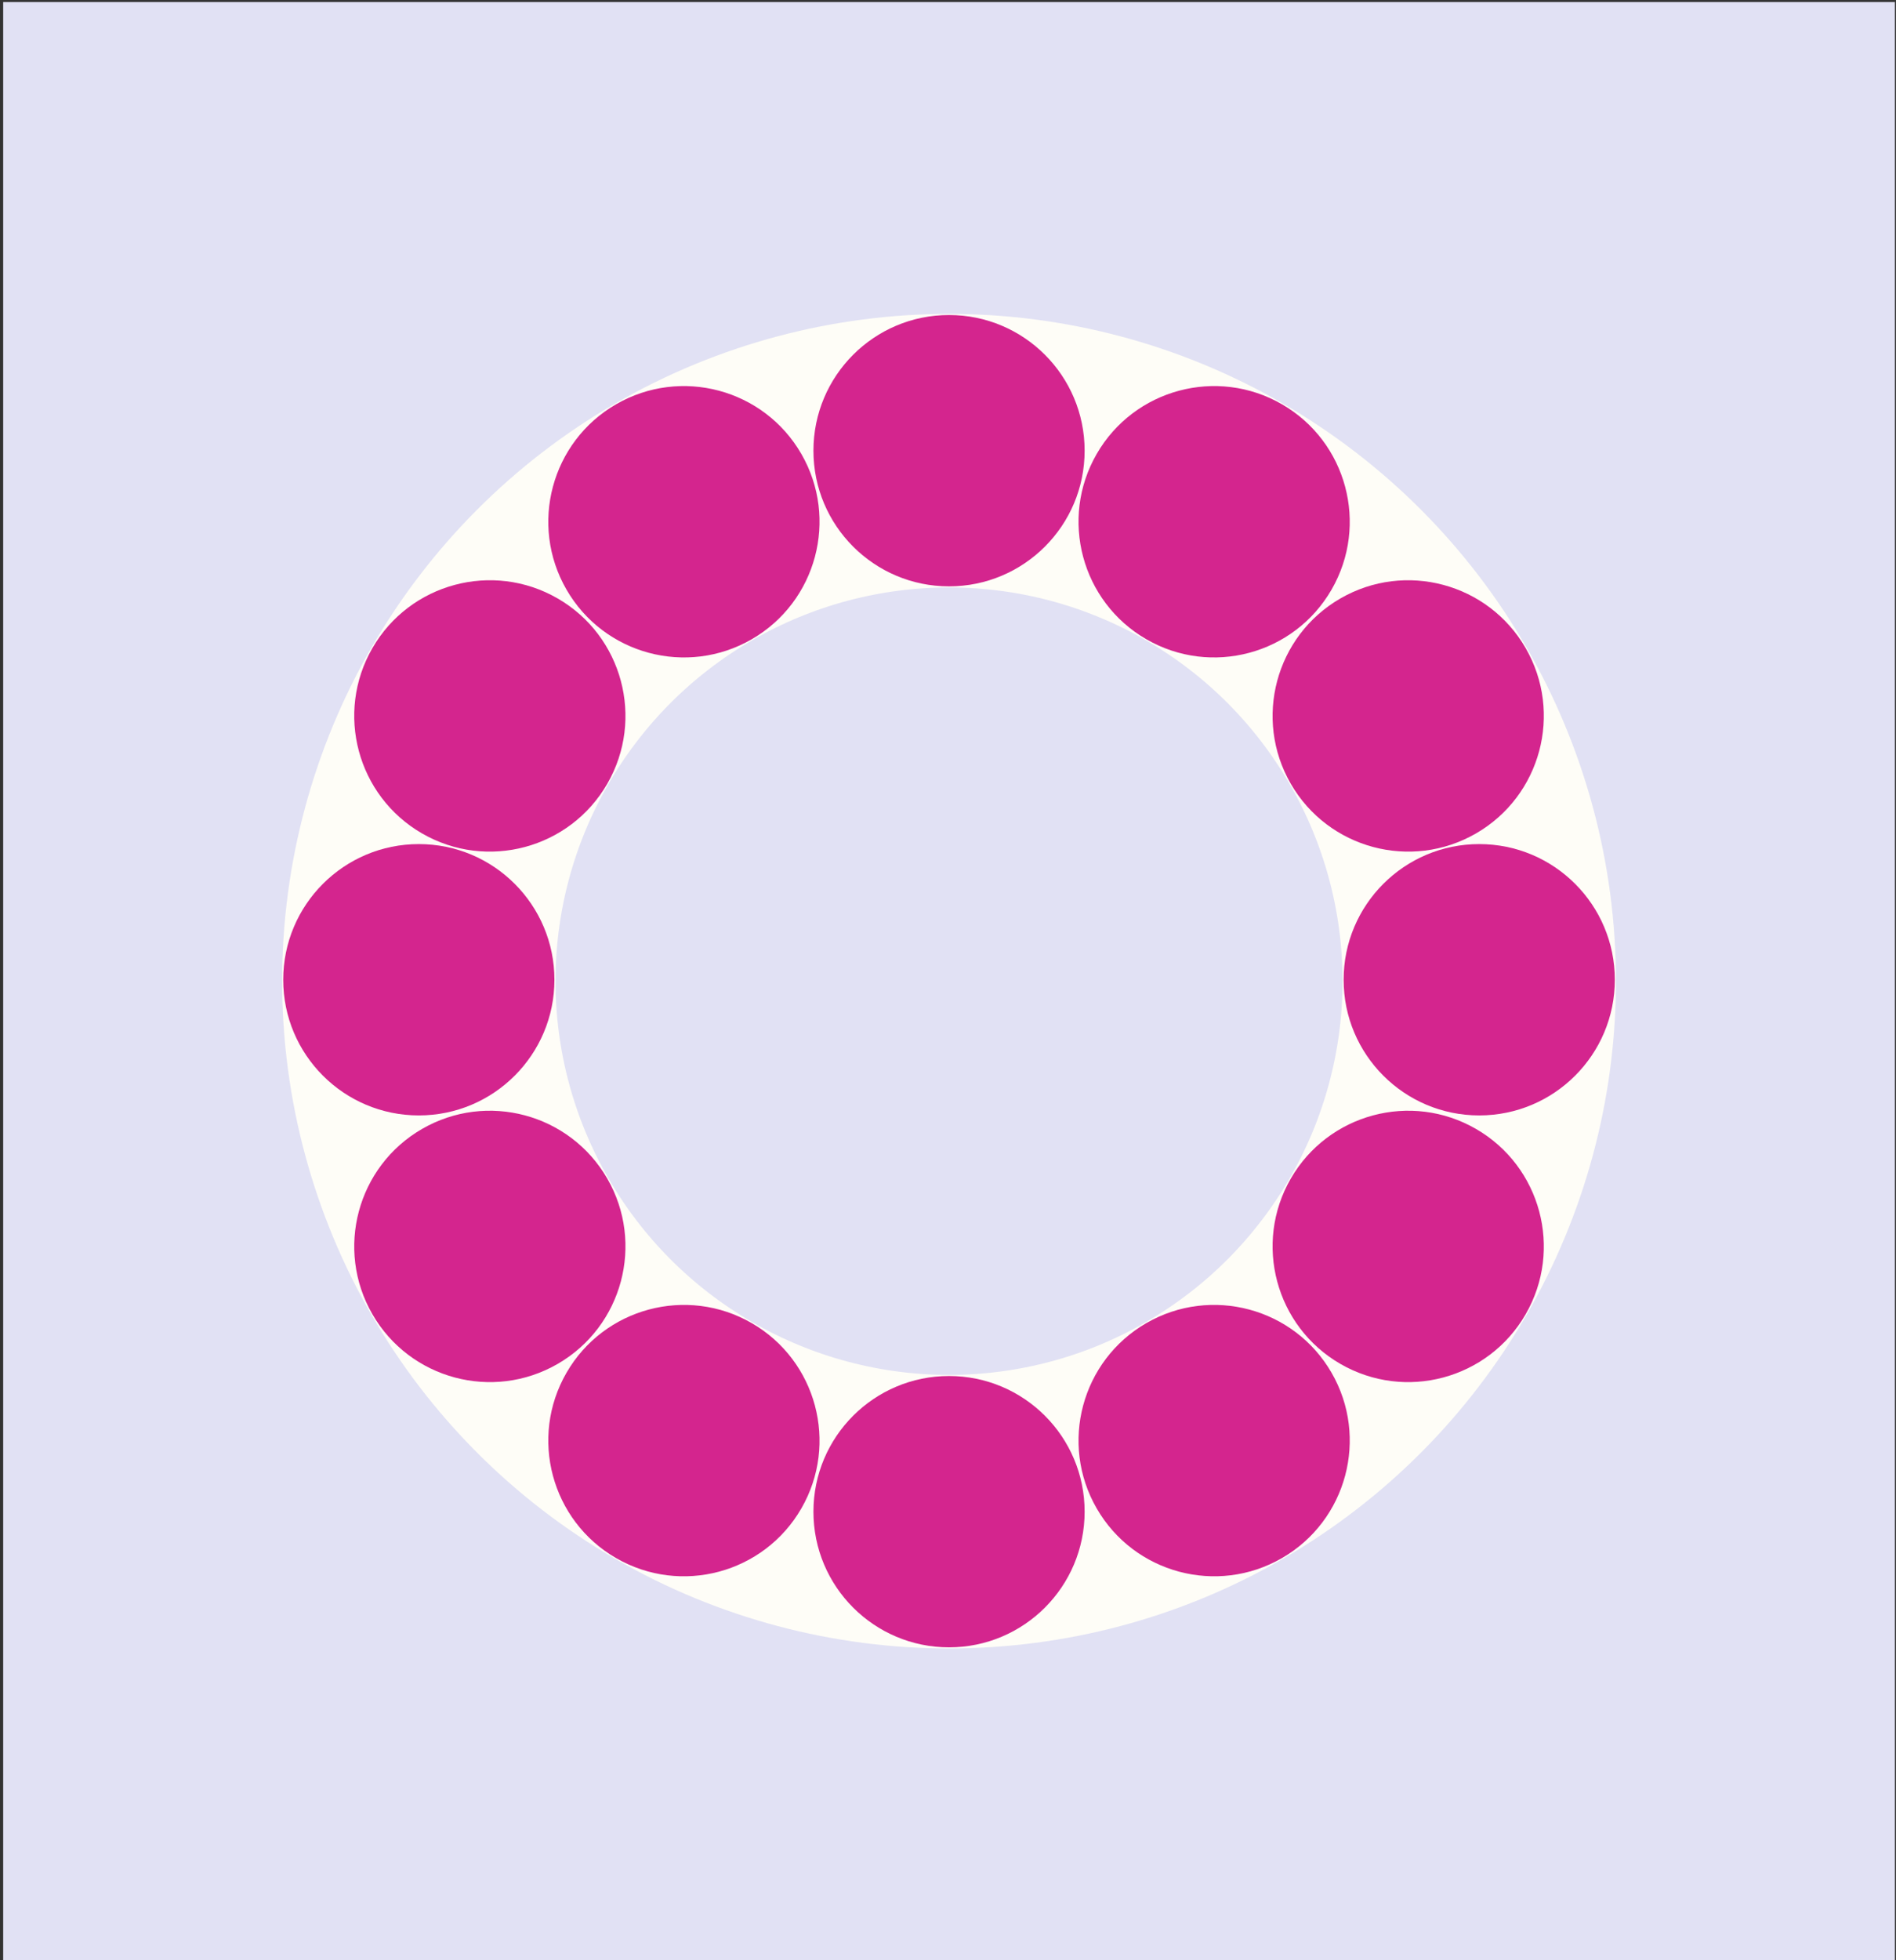
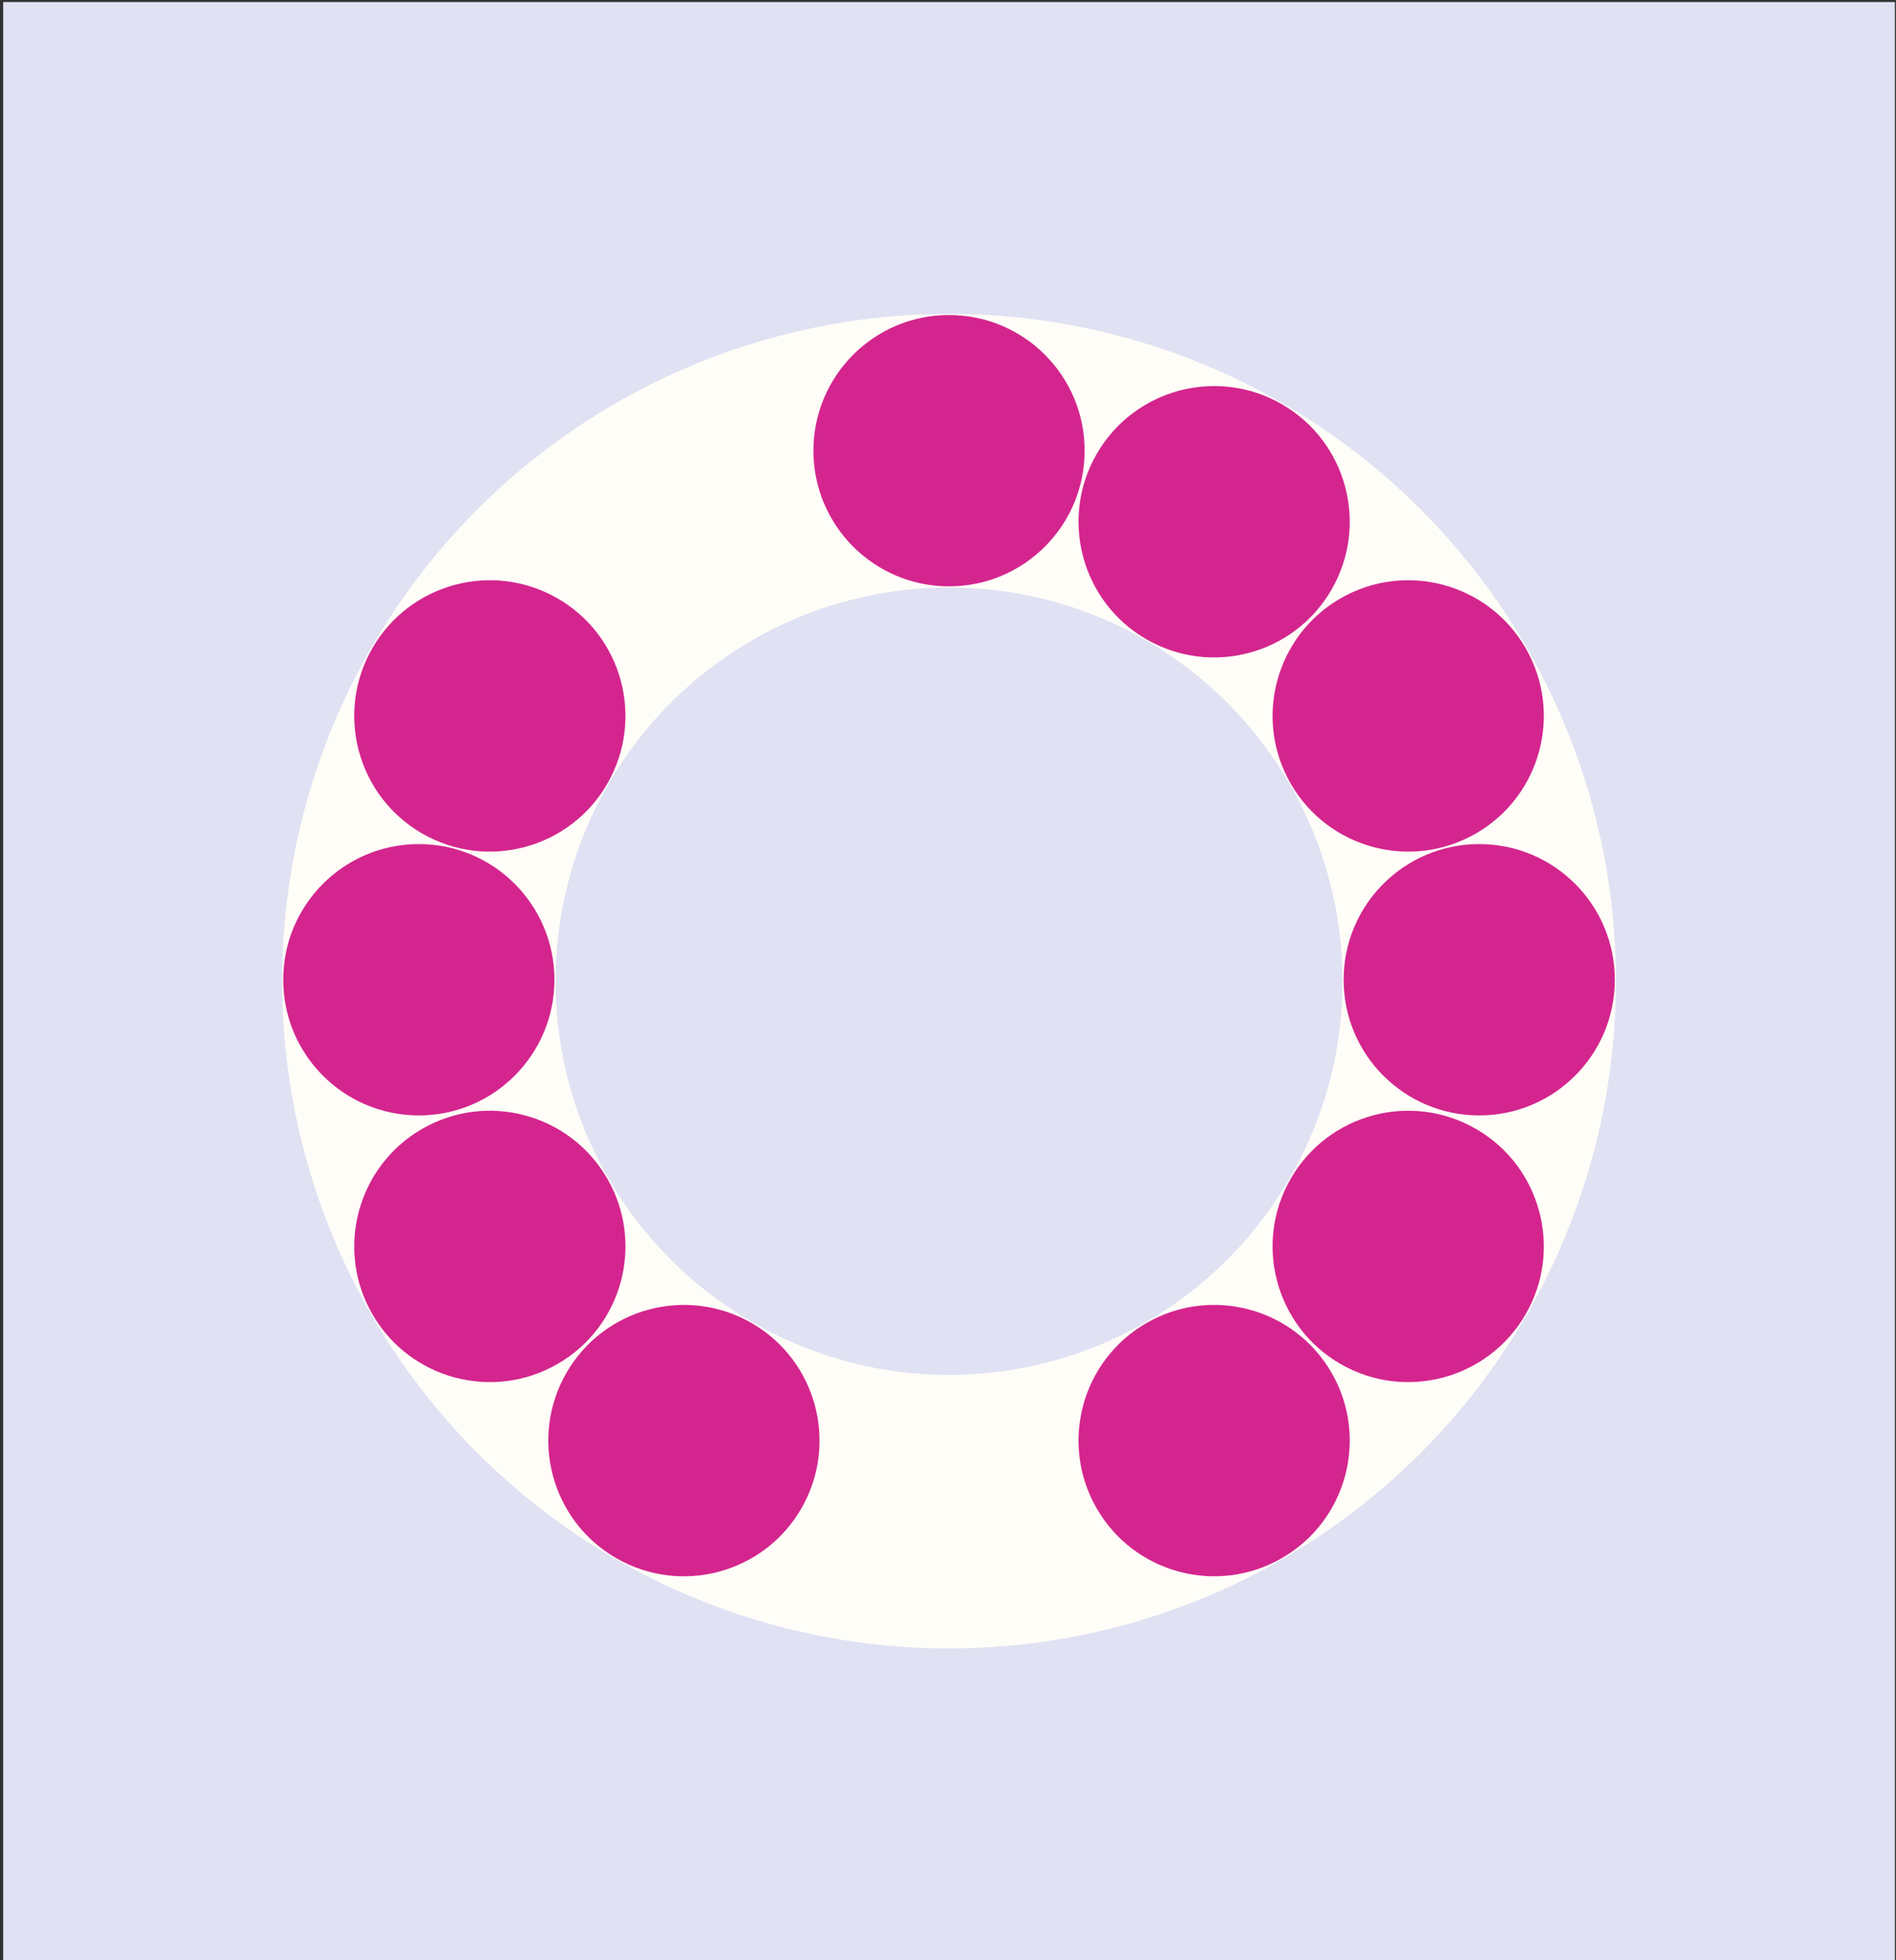
<svg xmlns="http://www.w3.org/2000/svg" fill="none" viewBox="0 0 539 557" height="557" width="539">
  <rect x="0" y="0" width="539" height="557" fill="#333333" stroke="none" />
  <g clip-path="url(#clip0_16_112)">
    <rect fill="#E1E1F4" height="556.418" width="537.784" y="0.574" x="0.903" />
    <circle stroke-width="77.72" stroke="#FEFDF7" r="150.73" cy="278.783" cx="269.794" />
    <circle fill="#D4258E" transform="rotate(180 269.793 128.054)" r="38.548" cy="128.054" cx="269.793" />
-     <circle fill="#D4258E" transform="rotate(180 269.793 429.513)" r="38.548" cy="429.513" cx="269.793" />
    <circle fill="#D4258E" transform="rotate(-90 420.519 278.378)" r="38.548" cy="278.378" cx="420.519" />
    <circle fill="#D4258E" transform="rotate(-150 345.158 148.247)" r="38.548" cy="148.247" cx="345.158" />
    <circle fill="#D4258E" transform="rotate(-150 194.425 409.32)" r="38.548" cy="409.32" cx="194.425" />
    <circle fill="#D4258E" transform="rotate(-60 400.33 354.148)" r="38.548" cy="354.148" cx="400.33" />
    <circle fill="#D4258E" transform="rotate(-60 139.254 203.418)" r="38.548" cy="203.418" cx="139.254" />
    <circle fill="#D4258E" transform="rotate(-120 400.33 203.419)" r="38.548" cy="203.419" cx="400.33" />
    <circle fill="#D4258E" transform="rotate(-120 139.255 354.148)" r="38.548" cy="354.148" cx="139.255" />
    <circle fill="#D4258E" transform="rotate(-30 345.159 409.318)" r="38.548" cy="409.318" cx="345.159" />
-     <circle fill="#D4258E" transform="rotate(-30 194.425 148.248)" r="38.548" cy="148.248" cx="194.425" />
    <circle fill="#D4258E" transform="matrix(4.37114e-08 -1 -1 -4.37114e-08 157.612 316.926)" r="38.548" cy="38.548" cx="38.548" />
  </g>
  <defs>
    <clipPath id="clip0_16_112">
      <rect transform="translate(0.904 0.574)" fill="white" height="556.418" width="537.784" />
    </clipPath>
  </defs>
</svg>